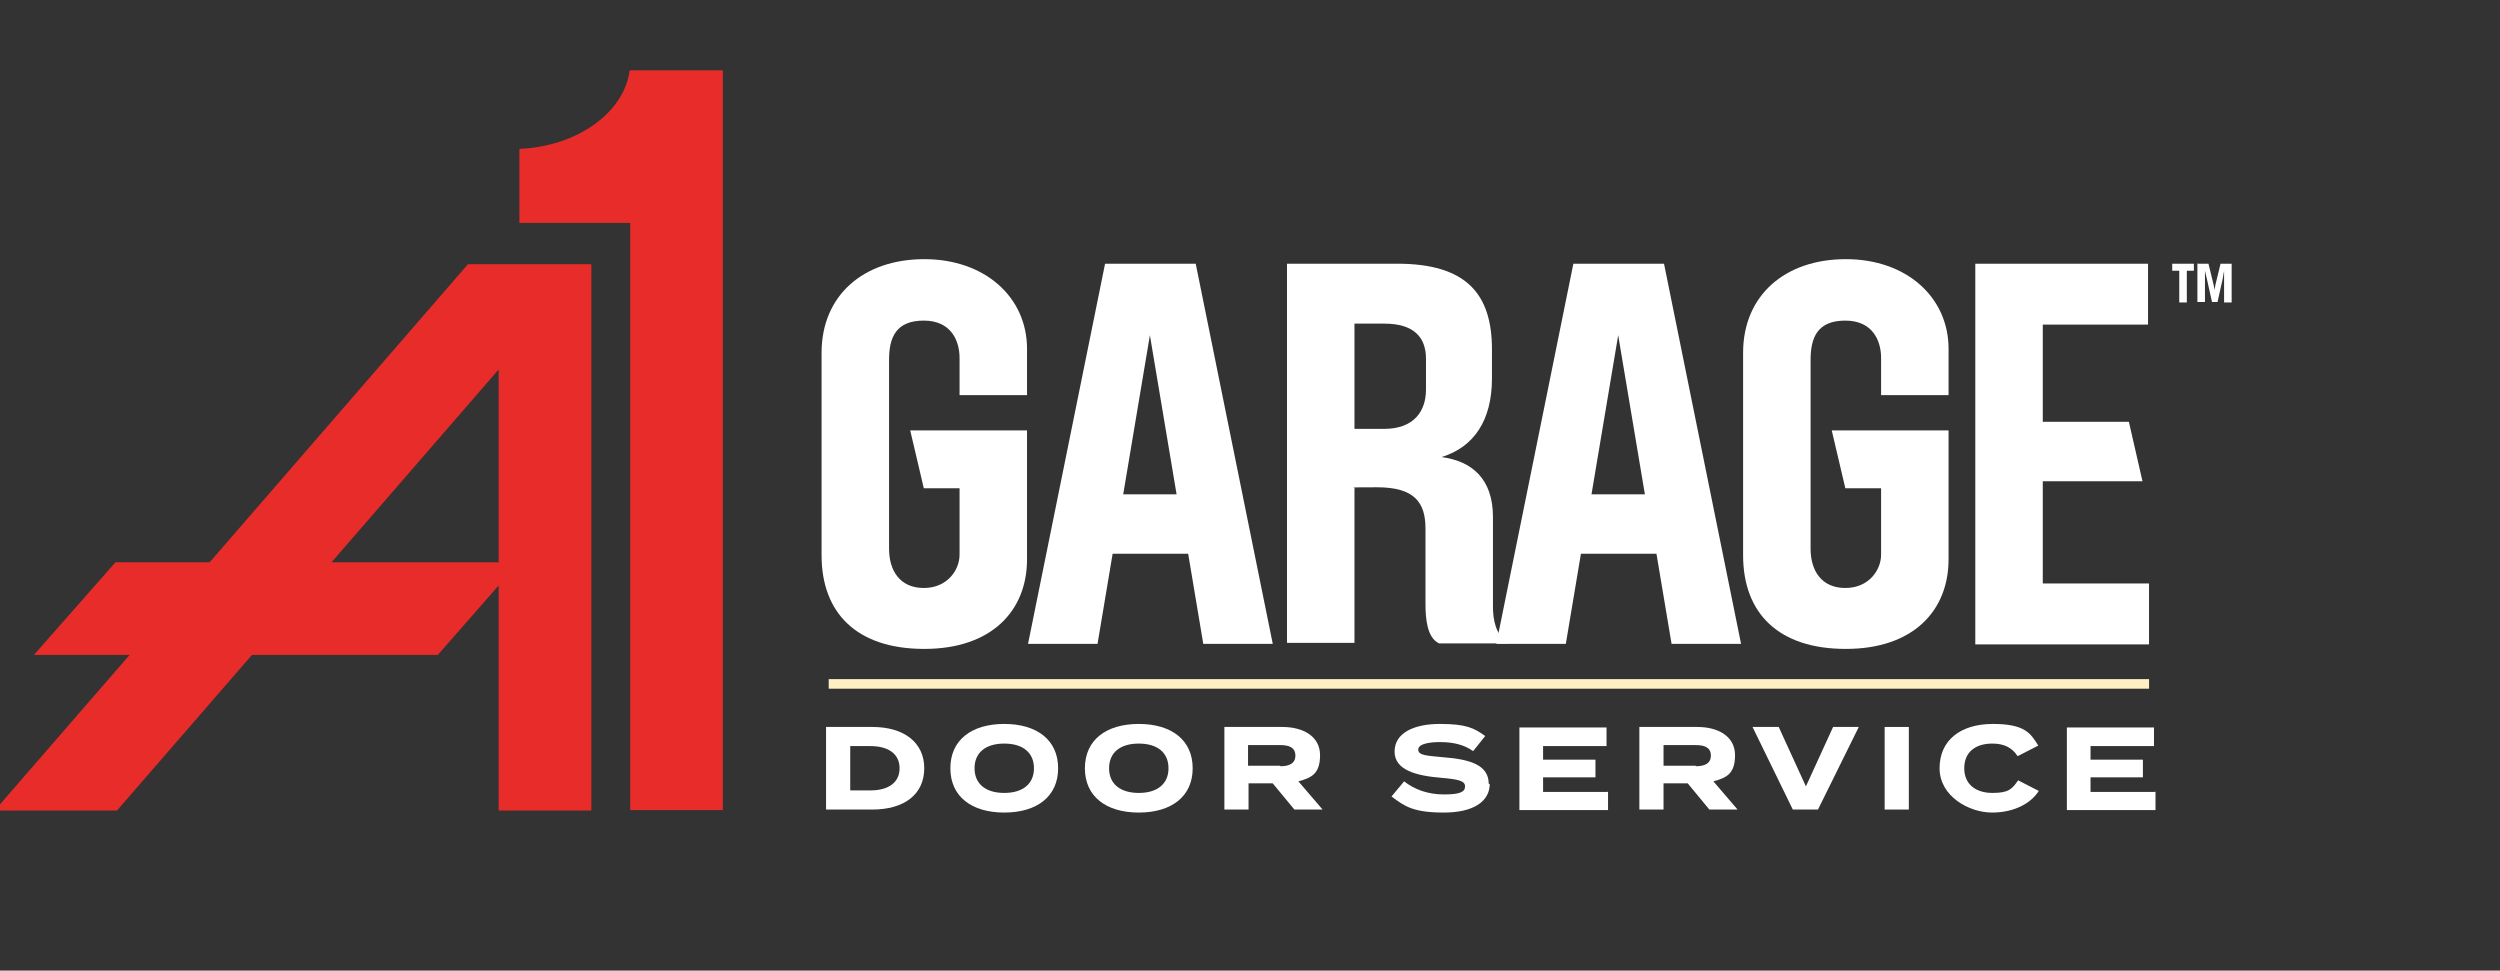
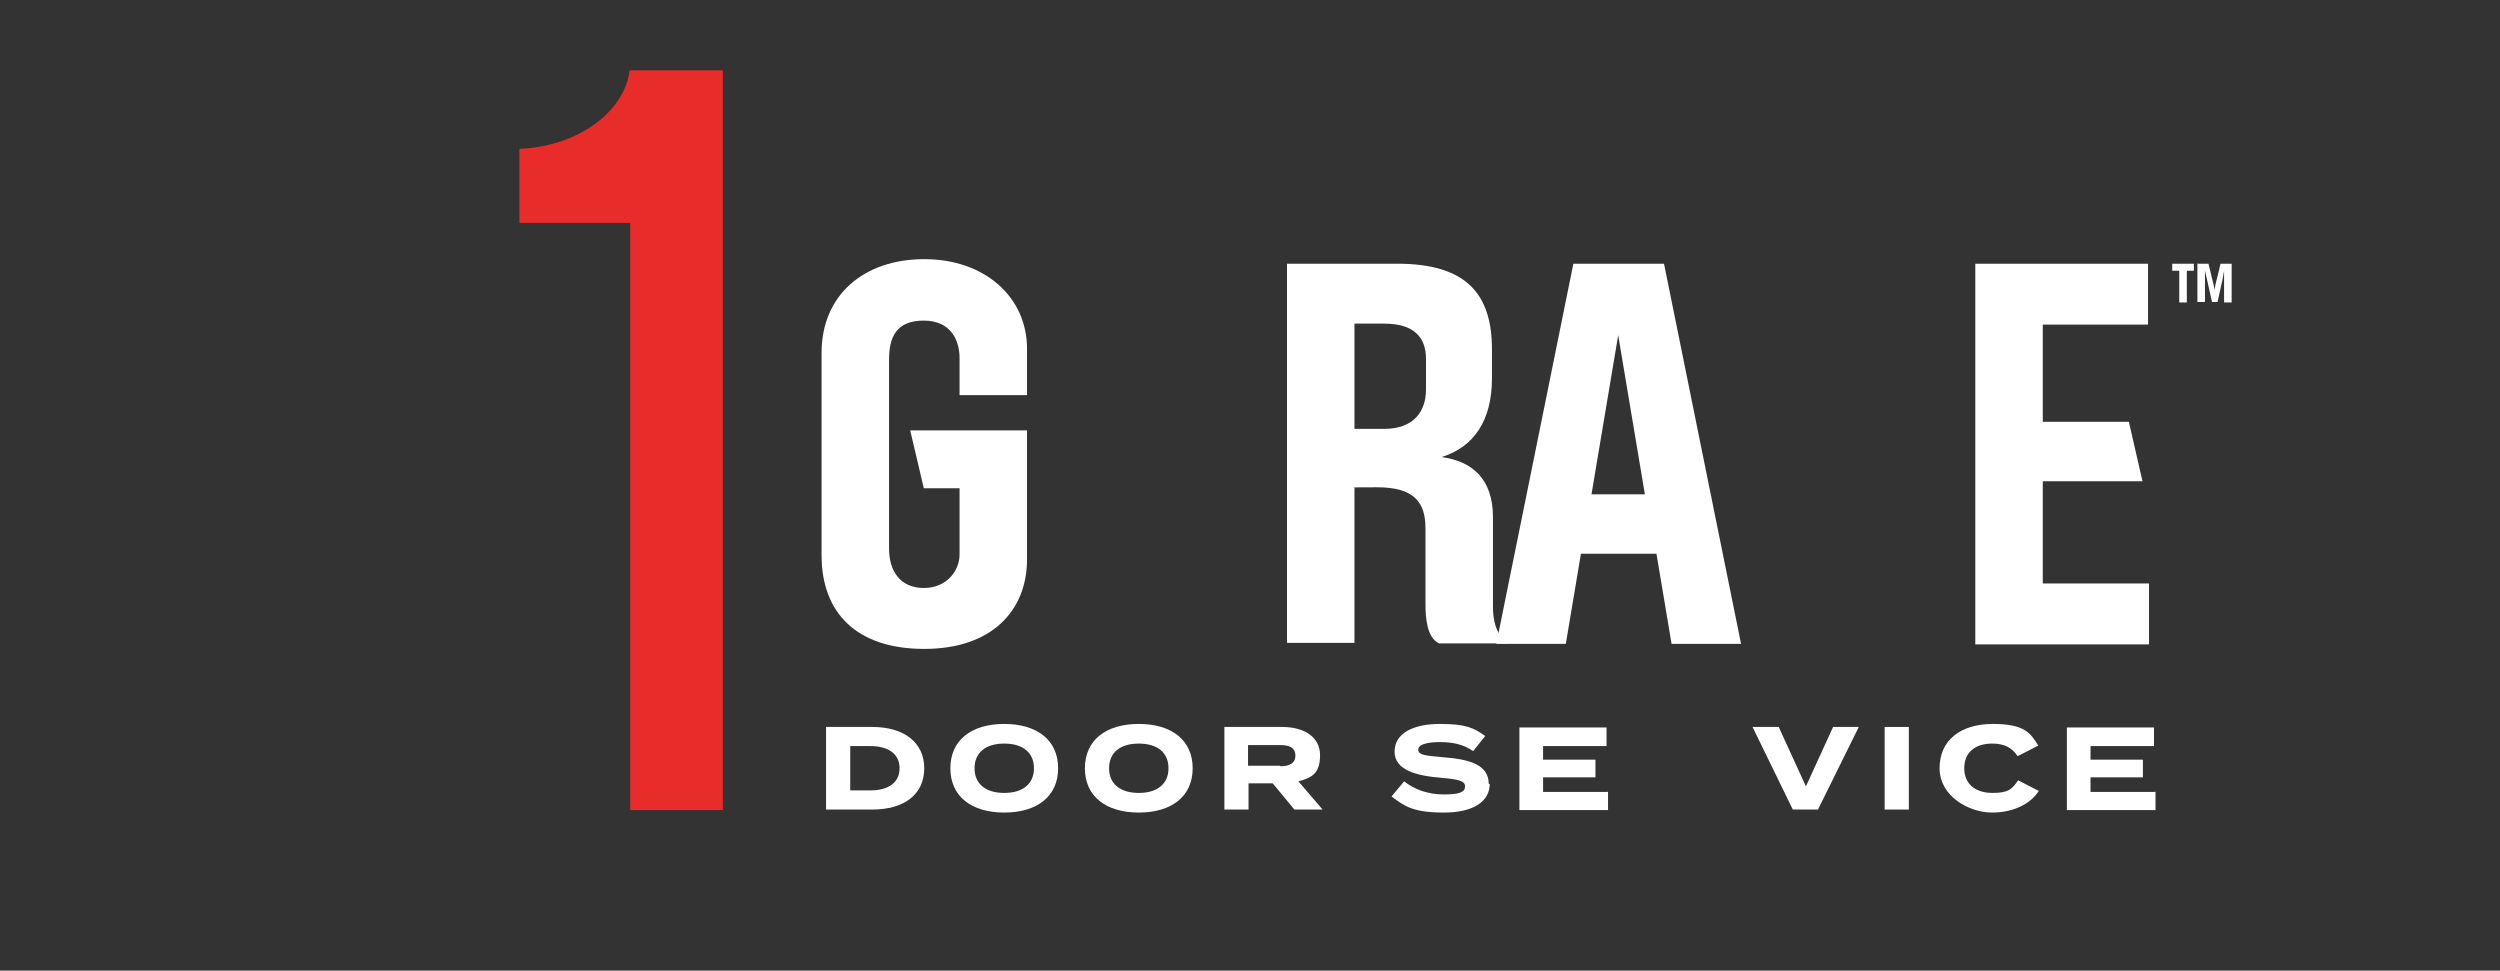
<svg xmlns="http://www.w3.org/2000/svg" width="170" height="66" viewBox="0 0 170 66" fill="none">
  <rect x="0" y="0" width="170" height="66" fill="#333333" stroke="none" />
  <g clip-path="url(#clip0_1_18968)">
-     <path d="M14.255 38.236H7.851L2.304 44.537H8.81L-0.367 55.117H7.954L17.131 44.537H29.767L33.91 39.811V55.117H40.211V17.966H31.821L14.255 38.236ZM33.91 38.236H22.541L33.91 25.122V38.236Z" fill="#E82C2A" />
    <path d="M42.854 4.783H42.819C42.443 7.66 39.258 9.954 35.32 10.125V15.158H42.854V55.083H49.154V4.783H42.854Z" fill="#E82C2A" />
    <path d="M62.849 52.241C62.849 54.022 61.48 55.049 59.322 55.049H56.172V49.433H59.322C61.48 49.433 62.849 50.495 62.849 52.241ZM61.171 52.241C61.171 51.248 60.384 50.734 59.185 50.734H57.816V53.748H59.185C60.384 53.748 61.171 53.234 61.171 52.241Z" fill="white" />
    <path d="M64.625 52.241C64.625 50.324 66.063 49.228 68.289 49.228C70.515 49.228 71.953 50.324 71.953 52.241C71.953 54.158 70.515 55.254 68.289 55.254C66.063 55.254 64.625 54.158 64.625 52.241ZM70.309 52.241C70.309 51.179 69.556 50.563 68.289 50.563C67.022 50.563 66.269 51.179 66.269 52.241C66.269 53.302 67.022 53.919 68.289 53.919C69.556 53.919 70.309 53.302 70.309 52.241Z" fill="white" />
    <path d="M73.773 52.241C73.773 50.324 75.212 49.228 77.438 49.228C79.663 49.228 81.102 50.324 81.102 52.241C81.102 54.158 79.663 55.254 77.438 55.254C75.212 55.254 73.773 54.158 73.773 52.241ZM79.458 52.241C79.458 51.179 78.704 50.563 77.438 50.563C76.171 50.563 75.417 51.179 75.417 52.241C75.417 53.302 76.171 53.919 77.438 53.919C78.704 53.919 79.458 53.302 79.458 52.241Z" fill="white" />
    <path d="M88.018 55.049L86.545 53.268H84.901V55.049H83.258V49.433H87.196C88.634 49.433 89.764 50.084 89.764 51.351C89.764 52.618 89.182 52.892 88.291 53.131L89.935 55.049H88.018ZM87.059 52.104C87.641 52.104 88.086 51.933 88.086 51.385C88.086 50.837 87.675 50.666 87.059 50.666H84.867V52.07H87.059V52.104Z" fill="white" />
    <path d="M101.302 53.303C101.302 54.467 100.241 55.254 98.186 55.254C96.132 55.254 95.515 54.843 94.625 54.159L95.481 53.131C96.166 53.679 97.091 54.022 98.186 54.022C99.282 54.022 99.624 53.85 99.624 53.474C99.624 53.097 99.179 52.994 98.015 52.892C96.337 52.755 94.831 52.378 94.831 51.111C94.831 49.844 96.132 49.228 97.912 49.228C99.693 49.228 100.241 49.502 100.994 50.05L100.172 51.077C99.556 50.632 98.803 50.461 97.912 50.461C97.262 50.461 96.44 50.563 96.44 50.974C96.44 51.385 97.091 51.385 98.084 51.488C99.933 51.625 101.234 52.001 101.234 53.303H101.302Z" fill="white" />
    <path d="M109.347 53.816V55.083H103.32V49.468H109.244V50.734H104.93V51.659H108.491V52.857H104.93V53.85H109.313L109.347 53.816Z" fill="white" />
-     <path d="M116.236 55.049L114.764 53.268H113.12V55.049H111.477V49.433H115.415C116.853 49.433 117.983 50.084 117.983 51.351C117.983 52.618 117.401 52.892 116.51 53.131L118.154 55.049H116.236ZM115.312 52.104C115.894 52.104 116.339 51.933 116.339 51.385C116.339 50.837 115.928 50.666 115.312 50.666H113.12V52.07H115.312V52.104Z" fill="white" />
    <path d="M120.953 49.433L122.802 53.474L124.651 49.433H126.397L123.623 55.049H121.911L119.172 49.433H120.953Z" fill="white" />
    <path d="M128.156 55.049V49.433H129.8V55.049H128.156Z" fill="white" />
    <path d="M137.233 53.063L138.637 53.782C138.123 54.604 136.993 55.254 135.452 55.254C133.911 55.254 131.891 54.158 131.891 52.241C131.891 50.324 133.329 49.228 135.52 49.228C137.712 49.228 138.089 49.878 138.602 50.7L137.198 51.419C136.822 50.837 136.274 50.563 135.486 50.563C134.322 50.563 133.569 51.145 133.569 52.241C133.569 53.337 134.356 53.919 135.486 53.919C136.616 53.919 136.822 53.645 137.233 53.063Z" fill="white" />
    <path d="M146.574 53.816V55.083H140.547V49.468H146.471V50.734H142.156V51.659H145.718V52.857H142.156V53.85H146.539L146.574 53.816Z" fill="white" />
    <path d="M55.867 23.992C55.867 20.089 58.709 17.623 62.853 17.623C66.996 17.623 69.838 20.226 69.838 23.718V26.869H65.25V24.335C65.25 23.205 64.702 21.801 62.819 21.801C60.935 21.801 60.456 22.931 60.456 24.472V37.312C60.456 38.819 61.209 39.983 62.819 39.983C64.428 39.983 65.25 38.75 65.25 37.723V33.203H62.819L61.894 29.265H69.838V38.031C69.838 41.523 67.441 44.126 62.853 44.126C58.264 44.126 55.867 41.695 55.867 37.757V24.026V23.992Z" fill="white" />
-     <path d="M75.145 17.932H81.309L86.548 43.784H81.823L80.796 37.654H75.659L74.632 43.784H69.906L75.145 17.932ZM80.008 33.614L78.193 22.794L76.378 33.614H80.008Z" fill="white" />
    <path d="M87.516 17.932H95.015C99.672 17.932 101.453 19.952 101.453 23.753V25.739C101.453 28.547 100.254 30.395 98.028 31.08C100.083 31.354 101.521 32.553 101.521 35.155V41.25C101.521 42.174 101.727 43.202 102.514 43.647V43.749H97.857C97.035 43.373 96.933 42.037 96.933 41.079V35.943C96.933 34.162 96.179 33.135 93.645 33.135C91.111 33.135 92.378 33.169 92.104 33.203V43.715H87.516V17.932ZM96.967 24.403C96.967 22.931 96.145 22.006 94.124 22.006H92.104V29.163H94.124C96.145 29.163 96.967 27.964 96.967 26.492V24.403Z" fill="white" />
-     <path d="M118.531 23.992C118.531 20.089 121.373 17.623 125.517 17.623C129.66 17.623 132.502 20.226 132.502 23.718V26.869H127.914V24.335C127.914 23.205 127.366 21.801 125.483 21.801C123.599 21.801 123.12 22.931 123.12 24.472V37.312C123.12 38.819 123.873 39.983 125.483 39.983C127.092 39.983 127.914 38.75 127.914 37.723V33.203H125.483L124.558 29.265H132.502V38.031C132.502 41.523 130.105 44.126 125.517 44.126C120.928 44.126 118.531 41.695 118.531 37.757V24.026V23.992Z" fill="white" />
    <path d="M134.32 17.932H146.066V22.075H138.909V28.683H144.764L145.689 32.724H138.909V39.675H146.134V43.818H134.32V17.932Z" fill="white" />
    <path d="M106.989 17.932H113.153L118.392 43.784H113.667L112.639 37.654H107.503L106.476 43.784H101.75L106.989 17.932ZM111.852 33.614L110.037 22.794L108.222 33.614H111.852Z" fill="white" />
-     <path d="M146.137 46.18H56.352V46.831H146.137V46.18Z" fill="#FFF0C3" />
    <path d="M148.19 18.411H147.711V17.932H149.183V18.411H148.704V20.568H148.19V18.411ZM149.389 17.932H150.176L150.519 19.336L150.587 19.712L150.656 19.336L150.998 17.932H151.752V20.568H151.238V18.411L151.135 18.993L150.793 20.534H150.416L150.074 18.993L149.937 18.411V18.993V20.534H149.423V17.898L149.389 17.932Z" fill="white" />
  </g>
  <defs>
    <clipPath id="clip0_1_18968">
      <rect width="169.983" height="65.16" fill="white" transform="translate(0 0.606)" />
    </clipPath>
  </defs>
</svg>